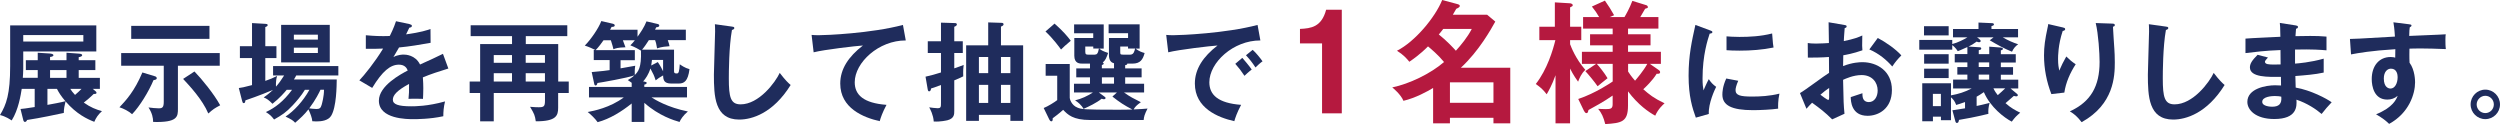
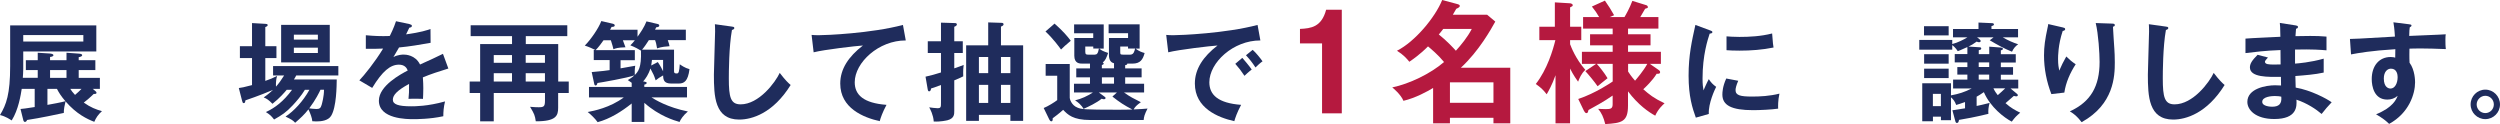
<svg xmlns="http://www.w3.org/2000/svg" id="_レイヤー_2" data-name="レイヤー 2" viewBox="0 0 856 42.49">
  <defs>
    <style>
      .cls-1 {
        fill: #b5193f;
      }

      .cls-2 {
        fill: #1f2c5c;
      }
    </style>
  </defs>
  <g id="_レイヤー_1-2" data-name="レイヤー 1">
    <g>
      <path class="cls-2" d="M6.99,37.32c.81-.07,1.92-.19,4.89-.67v-6.22h-4.44c-.33,2.04-1.11,7.14-3.44,10.81-.52-.33-2.07-1.41-4-1.85,2.18-3.59,3.48-7.18,3.48-16.77v-13.92h29.5v8.92H7.96v6c0,1.04-.11,2.44-.15,3.03h5.11v-2.67h-4.07v-3.37h4.07v-2.55l4.11.26c.89.07,1.26.3,1.26.59,0,.41-.74.56-1.15.59v1.11h5.63v-2.55l4.18.3c.63.04,1.18.15,1.18.55,0,.37-.56.56-1.18.67v1.04h5.7v3.37h-5.7v2.67h7.25v3.77h-2.44l.96.81c.15.11.33.33.33.52,0,.33-.3.44-.96.41-1.07,1.07-2.22,2.04-3.4,2.96,2.29,1.63,4.22,2.37,6.22,2.92-1.33,1.22-2,2.22-2.63,3.66-2.41-.93-6.07-2.63-9.84-7-.3,1.15-.63,2.81-.59,3.96-1.89.41-8.25,1.78-12.58,2.41-.15.41-.41.67-.74.67-.22,0-.44-.22-.55-.59l-.96-3.85ZM7.96,12v2.22h20.58v-2.22H7.96ZM16.25,35.91c1.67-.3,4.7-.85,6.14-1.26-1.52-1.78-2.22-2.92-2.89-4.22h-3.26v5.48ZM17.14,26.66h5.63v-2.67h-5.63v2.67ZM24.06,30.43c.41.63.85,1.26,1.63,2.07.78-.63,1.63-1.48,2.22-2.07h-3.85Z" />
-       <path class="cls-2" d="M53.11,26.14c.41.11.56.41.56.63,0,.44-.33.52-1.11.67-1.59,3.85-4.77,9.03-7.33,11.66-1.15-1.04-2.92-1.92-4.33-2.37,2.29-2.44,5.14-5.48,7.85-11.92l4.37,1.33ZM60.92,37.2c0,2.67,0,4.81-8.48,4.55-.04-1.52-.33-2.96-1.59-4.96,1.07.15,2.55.3,3.52.3,1.18,0,1.7-.3,1.7-2.18v-12.4h-14.58v-4.33h33.75v4.33h-14.32v14.69ZM71.72,8.86v4.44h-26.79v-4.44h26.79ZM66.58,24.47c2.52,2.59,6.74,7.77,8.81,11.58-2,1.07-2.29,1.26-4.07,2.81-1.96-4.7-6.4-9.47-8.62-11.84l3.89-2.55Z" />
      <path class="cls-2" d="M98.18,30.73c-.63.78-2.44,2.89-4.89,4.81-1.26-1.3-1.96-1.78-3-2.18,1.67-1.18,2.48-1.92,3.18-2.59-4.66,2-8.85,3.37-9.44,3.59-.07.48-.11.96-.59.96-.37,0-.44-.48-.56-.85l-1.11-4.33c1.15-.15,1.48-.22,4.52-1v-9.25h-4.15v-4.07h4.15v-7.92l4.55.26c.44.04.81.04.81.44,0,.26-.19.44-.81.67v6.55h3.81v4.07h-3.81v7.81c1.85-.67,2.37-.85,4.03-1.7-.44,1.3-.41,3.22-.37,3.66.96-1.07,1.74-2.15,2.78-3.81h-3.78v-3.22h22.35v3.22h-14.43c-.22.48-.41.74-.78,1.37h14.66c-.04,2.15-.07,9.44-1.92,12.44-1,1.63-3.33,1.92-5.07,1.92-.48,0-.81-.04-1.37-.07-.11-1.18-.63-2.55-1.33-4.07-1.37,1.78-2.74,3.03-4.55,4.59-.74-.81-1.26-1.15-3.29-2.11,2.78-1.81,6.03-5.25,8.18-9.18h-1.55c-1.22,2.04-2.96,4.03-4.18,5.33-2.29,2.44-3.63,3.29-6.37,4.85-1-1.26-1.37-1.63-2.81-2.55,3.07-1.41,6.03-3.63,8.96-7.62h-1.81ZM112.91,21.36h-16.65v-12.84h16.65v12.84ZM108.84,13.56v-1.7h-8.22v1.7h8.22ZM100.62,16.33v1.81h8.22v-1.81h-8.22ZM109.73,30.73c-.37.81-1.59,3.37-3.85,6.37.44.07,1.78.22,2.44.22,1,0,1.48-.22,1.81-1.41.15-.56.81-2.85.81-5.18h-1.22Z" />
      <path class="cls-2" d="M140.3,8.3c.26.07.74.15.74.59,0,.33-.41.55-.89.59-.41.89-.67,1.41-1.11,2.29,5.26-.74,7.14-1.41,8.36-1.85l.04,4.74c-3.52.63-7.22,1.26-10.81,1.59-.44.81-1.3,2.18-1.92,3.29,1.55-.85,3.18-.85,3.52-.85.59,0,3.96.07,5.59,3.4,2.63-1.18,6.29-2.85,7.85-3.66l1.85,5.03c-3.26,1-6.07,1.92-8.73,3.03.11,1.44.15,2.74.15,3.7,0,1.63-.07,2.74-.11,3.66-.26,0-3.26-.11-4.96,0,.19-1.89.19-2.22.19-5.11-4.03,2.18-5.55,3.81-5.55,5.4s1.89,2.26,6.25,2.26c1.33,0,5.66,0,11.62-1.67-.48,1.92-.59,3.66-.59,5.07-4.59,1-9.18,1-10.29,1-2.07,0-11.77,0-11.77-6.33,0-5.14,7.62-9.14,9.88-10.33-.33-.89-1.07-2-3.03-2-2.89,0-5.63,2.18-9.14,7.96l-4.4-2.59c1.59-1.63,5.37-6.29,8.14-10.88-1.81.07-2.92.11-5.92.07v-4.63c.85.07,3.07.3,5.96.3,1.33,0,1.89-.04,2.26-.07.22-.44,1.44-2.89,2.11-5.03l4.74,1Z" />
      <path class="cls-2" d="M194.74,27.92v3.92h-3.63v5.03c0,2.67-.59,4.7-7.66,4.66-.3-2.04-.48-2.48-1.96-4.96,1.41.15,2.74.15,3,.15,1.74,0,2.11-.3,2.11-2.29v-2.59h-17.54v9.7h-4.66v-9.7h-3.59v-3.92h3.59v-12.84h10.92v-2.7h-14.17v-3.74h33.09v3.74h-14.21v2.7h11.1v12.84h3.63ZM175.31,21.51v-2.66h-6.25v2.66h6.25ZM175.31,27.92v-2.85h-6.25v2.85h6.25ZM186.59,21.51v-2.66h-6.59v2.66h6.59ZM186.59,27.92v-2.85h-6.59v2.85h6.59Z" />
      <path class="cls-2" d="M220.79,27.99c.33.04.63.11.63.41,0,.37-.41.48-.81.59v.78h14.62v3.59h-12.14c1.15.74,5.44,3.4,12.44,4.81-1.55,1.26-2.59,2.85-2.85,3.59-1.81-.52-7.03-2.07-12.06-6.55v6.55h-4.33v-6.33c-3.4,2.74-7.48,5.29-11.66,6.4-.85-1.22-2.33-2.63-3.4-3.48,2.04-.37,7.66-1.48,12.36-5h-11.92v-3.59h14.62v-1.41c-.41-.3-.85-.63-1.33-.93.74-.44,1.48-.89,2.26-1.63-2.22.85-11.51,2.48-12.66,2.63-.07.33-.19.85-.63.85-.26,0-.41-.22-.48-.63l-.85-3.96c3.44-.3,5.26-.52,6.14-.67v-3.44h-5.44v-3.44h.56c-.81-.44-2.44-1.15-3.63-1.52,2.04-2.04,4.7-5.88,5.66-8.4l3.96.92c.41.11.63.3.63.56,0,.52-.7.52-1.07.52-.15.26-.33.67-.52.96h9.4v2.41c1.11-1.59,2.22-3.15,3.07-5.26l3.81.89c.3.07.56.22.56.55,0,.41-.41.52-1.04.59-.11.26-.3.63-.41.81h10.55v3.59h-6.18c.41,1.04.48,1.59.59,2.07-1,.07-2.7.19-4.26.74-.22-1.44-.48-2.37-.67-2.81h-2.15c-.63,1-1.55,2.37-2.33,3.26h10.96v7.4c0,.59.22.74.96.74.22,0,.52-.07.67-.59.15-.59.26-1.33.33-2.55.48.33,1.74,1.26,3.33,1.67-.52,4.18-1.89,4.92-3.66,4.92h-2.63c-2.48,0-2.7-1.3-2.74-2.78-1.22.67-1.74,1.04-2.55,1.7-.59-1.78-.7-2-1.81-4.07-.63,2.07-1.63,3.44-2.48,4.44l.59.07ZM212.5,23.4c.78-.15,4.52-.78,5-.89-.19,1.22-.19,2.29-.15,3.18,1.15-1.18,2.33-2.44,2.11-8.36-.44-.3-2.15-1.26-3.63-1.81.44-.44.81-.81,1.55-1.74h-4.11c.33.81.41,1.04.89,2.41-2.63.07-3.44.37-4.11.67-.19-.7-.44-1.78-.89-3.07h-2.52c-.48.7-1.74,2.44-2.7,3.37h13.43v3.44h-4.89v2.81ZM223.23,20.51c-.07.52-.11,1.07-.26,1.92l2.26-1.18c.3.44.85,1.18,1.81,3.15v-3.89h-3.81Z" />
      <path class="cls-2" d="M250.58,9.11c.59.07.85.11.85.52,0,.37-.52.56-.81.63-1.04,5.74-1.07,14.62-1.07,16.62,0,6.37.59,8.85,4.03,8.85,6.29,0,11.88-7.51,13.4-10.77,1.92,2.52,2.96,3.48,3.74,4.14-6.03,9.7-13.25,11.84-17.62,11.84-8.4,0-8.66-7.99-8.66-15.4,0-2.33.41-12.62.41-14.73,0-1.52-.04-1.78-.07-2.52l5.81.81Z" />
      <path class="cls-2" d="M310.13,13.85c-9.25-.04-17.47,7.55-17.47,14.32,0,4.33,3.03,7.14,10.88,7.73-1.44,2.7-2,4.44-2.33,5.59-5.63-1.26-13.51-4.48-13.51-12.88,0-4.96,2.81-9.22,7.77-13.03-2.37.15-13.29,1.41-16.88,2.33l-.7-5.96c.7.07,1.41.11,2.41.11,2.52,0,17.95-.63,28.87-3.52l.96,5.29Z" />
      <path class="cls-2" d="M329.66,14.11v4.03h-2.92v5.26c1.37-.44,2.29-.81,3.22-1.18-.11.85-.22,1.96-.15,3.92-.81.41-1.04.52-3.07,1.37v10.47c0,1.15,0,2.55-2.29,3.18-.33.07-2.41.59-4.74.44-.15-2.26-1.15-4.11-1.55-4.85.63.11,2.29.3,2.85.3,1.18,0,1.18-.44,1.18-1.92v-6.03c-1.52.59-2.37.85-3.37,1.18-.11.52-.22,1-.7,1-.22,0-.41-.22-.48-.74l-.74-4.29c2-.44,3.15-.78,5.29-1.44v-6.66h-4.52v-4.03h4.52v-6.37l4.81.15c.44,0,.63.19.63.48,0,.44-.59.67-.89.78v4.96h2.92ZM335.18,39.35v2.04h-4.37V15.52h7.55v-7.85l4.59.15c.3,0,.67.11.67.48,0,.48-.63.7-.89.81v6.4h7.59v25.87h-4.37v-2.04h-10.77ZM338.36,25.03v-5.51h-3.18v5.51h3.18ZM338.36,35.24v-6.18h-3.18v6.18h3.18ZM345.95,25.03v-5.51h-3.22v5.51h3.22ZM345.95,35.24v-6.18h-3.22v6.18h3.22Z" />
      <path class="cls-2" d="M377.29,23.4h4.15v-1.74c-.59-.15-1-.41-1.3-.89-.26-.44-.44-1.07-.44-1.85v-5.92h6.55v-1.63h-6.66v-3.03h10.62v8.29h-1.44c1.37,1,2.22,1.26,3.15,1.52-.59,2.18-1.44,3.63-4.14,3.63h-1.78c0,.41-.44.48-.74.52v1.11h5.63v3.07h-5.63v2.18h6.48v3h-6.88c1.92,1.41,3.55,2.22,5.77,3.33-1.52,1.07-2,1.63-2.48,2.48,2.15-.07,3.29-.19,4.77-.3-1.04,2.04-1.22,2.74-1.33,3.92h-18.28c-5.96,0-7.7-1.85-9.29-3.48-1.41,1.3-3.15,2.55-3.59,2.89.04.48.04,1.04-.48,1.04-.3,0-.59-.41-.7-.67l-1.89-3.89c1.37-.52,3.81-2.04,4.63-2.7v-8.36h-3.96v-4h8.25v11.62c0,.22.48,2.48,2.7,3.33,1.37.52,1.78.7,13.99.7,2.63,0,4-.07,4.77-.07-2.85-1.48-4.37-2.48-6.85-4.44l1.55-1.41h-6.22l1.96,1.44c.11.07.37.26.37.48,0,.26-.33.41-.56.41s-.44-.07-.78-.18c-1.74,1.41-4.52,2.74-6.22,3.48-.56-1.15-1.92-2.37-2.89-2.92,2.22-.55,4.18-1.44,6.11-2.7h-6.48v-3h5.48v-2.18h-4.7v-3.07h4.7v-1.63h-2.59c-.89,0-2.78,0-2.78-2.7v-6.07h6.48v-1.63h-6.55v-3.03h10.14v8.29h-1.52c.74.63,1.37.93,3.03,1.48-.56,1.59-.89,2.52-1.85,3.29.19.07.33.19.33.37,0,.3-.44.44-.63.48v1.15ZM361.08,8.08c2.96,2.63,4.4,4.33,5.55,5.88-2.04,1.74-2.26,1.92-3.33,3-.56-.78-2.63-3.66-5.33-6.18l3.11-2.7ZM374.85,18.7c.67,0,1.11-.3,1.41-2.07h-1.92v-.7h-2.74v1.85c0,.93.44.93,1.07.93h2.18ZM381.44,26.47h-4.15v2.18h4.15v-2.18ZM387.06,18.7c1.15,0,1.41-1.3,1.59-2.07h-2.41v-.7h-2.67v1.89c0,.74,0,.89,1,.89h2.48Z" />
      <path class="cls-2" d="M431.55,13.85c-9.25-.04-17.47,7.55-17.47,14.32,0,4.33,3.03,7.14,10.88,7.73-1.44,2.7-2,4.44-2.33,5.59-5.63-1.26-13.51-4.48-13.51-12.88,0-4.96,2.81-9.22,7.77-13.03-2.37.15-13.29,1.41-16.88,2.33l-.7-5.96c.7.07,1.41.11,2.41.11,2.52,0,17.95-.63,28.87-3.52l.96,5.29ZM425.37,19.81c.52.59,2.37,2.74,3.22,4-.92.67-2.26,1.92-2.48,2.15-1.26-1.85-1.89-2.7-3.15-4.11l2.41-2.04ZM428.92,17.07c1.04.89,2.63,2.85,3.37,3.92-.81.56-1.7,1.41-2.41,2.11-1.15-1.74-1.85-2.63-3.26-4.18l2.29-1.85Z" />
      <path class="cls-1" d="M459.42,38.8h-6.75V14.85h-7.56v-4.95c3.78-.18,7.38-.63,8.96-6.57h5.36v35.47Z" />
      <path class="cls-1" d="M490.71,30.11c-1.93,1.17-5.99,3.42-10.17,4.41-.86-2.16-3.6-4.41-3.83-4.59,5.85-1.22,13.01-4.64,17.73-8.69-1.98-2.43-4.46-4.5-5.49-5.36-.5.5-2.66,2.75-6.39,5.27-.86-1.08-2.03-2.39-4.23-3.78,6.17-3.11,13.05-11.39,15.48-17.37l5.22,1.4c.5.14.81.32.81.63,0,.36-.4.63-1.22.99-.32.59-.99,1.71-1.17,2.03h11.75l2.79,2.34c-1.4,2.52-5.58,10.08-11.79,15.8h16.92v19.04h-5.76v-1.89h-14.9v1.89h-5.76v-12.11ZM494.17,9.9c-.67.9-1.13,1.44-1.53,1.89,2.79,2.21,5.09,4.73,5.85,5.58,1.76-1.94,3.96-4.59,5.45-7.47h-9.77ZM511.36,35.2v-7.02h-14.9v7.02h14.9Z" />
      <path class="cls-1" d="M537.61,42.22h-5v-16.47c-1.17,3.33-2.43,5.49-3.02,6.53-1.39-1.76-2.03-2.3-3.74-3.51,3.92-5,5.9-11.7,6.71-15.03h-5.49v-4.59h5.31V.81l5.22.32c.09,0,.9.14.9.63,0,.32-.13.41-.9.77v6.62h3.83v4.59h-3.83v1.4c.41,1.08,1.94,5.04,5.22,8.78-1.35,1.22-2.07,2.93-2.48,4.05-1.58-2.16-2.57-4.1-2.75-4.5v18.77ZM540.4,33.89c5.94-1.98,11.34-5.67,11.79-5.99v-6.03h-5.45c.77.81,2.57,3.02,3.69,4.91-.54.45-2.97,2.34-3.42,2.75-.9-1.35-3.2-4.14-4.19-5.18l3.69-2.48h-4.86v-4.14h10.53v-2.21h-7.74v-3.78h7.74v-1.94h-10.13v-3.96h5.49c-.81-1.4-1.35-2.21-2.48-3.6l4.46-2.03c1.35,1.94,2.03,3.02,3.15,5l-1.49.63h5.04c.54-.9,1.71-2.93,2.7-5.54l4.82,1.49c.27.09.5.4.5.67s-.27.36-.95.54c-.36.63-1.08,1.89-1.66,2.84h6.21v3.96h-10.4v1.94h7.7v3.78h-7.7v2.21h11.25v4.14h-3.78l3.06,2.12c.22.18.45.32.45.72,0,.59-.63.59-1.17.54-1.49,2.43-3.87,4.64-4.59,5.31,2.12,1.85,3.47,2.97,7.29,4.82-.59.5-2.16,1.89-3.2,4.23-2.21-1.22-5.81-3.65-9.32-8.33v4.86c0,5.58-2.12,5.99-7.79,6.35-.59-2.39-1.3-3.87-2.43-5.22.4,0,1.39.09,2.66.09,1.67,0,2.3-.18,2.3-1.71v-2.93c-3.02,2.12-6.62,4.05-8.28,4.95-.13.59-.23,1.08-.67,1.08s-.72-.54-.9-.86l-1.94-4.01ZM557.45,24.48c.41.63,1.08,1.67,2.39,3.15.54-.63,2.88-3.33,4.19-5.76h-6.57v2.61Z" />
      <path class="cls-2" d="M585.47,10.37c.55.22.85.3.85.63,0,.37-.37.44-.93.52-.63,1.92-2.44,7.29-2.44,15.36,0,2.15.15,2.89.33,4.07.11-.3,1.22-2.81,1.81-3.85.67,1.04,1.44,1.89,2.52,2.63-.48.96-2.7,5.66-2.52,9.29l-4.44,1.26c-1.18-3.26-2.48-7.29-2.48-14.36s1.11-11.84,2.33-17.39l4.96,1.85ZM595.17,27.66c-.7,1.59-.92,2.63-.92,3.18,0,1.85,1.7,2.22,5.7,2.22,2.63,0,5.96-.15,9.33-1-.52,2.33-.48,4.44-.44,5.14-2.26.33-6.25.52-8.59.52-7.4,0-10.51-1.67-10.51-5.33,0-.78.07-2.78,1.33-5.51l4.11.78ZM591.17,12.45c1.04.07,2.33.19,4.4.19,3.44,0,7.33-.19,11.21-1.18.22,3.4.37,4.14.48,4.81-3.81.78-7.74,1.07-11.62,1.07-2.04,0-3.37-.07-4.48-.15v-4.74Z" />
-       <path class="cls-2" d="M631.51,8.56c.48.07.78.11.78.52,0,.37-.41.48-.67.55-.22,2.55-.26,3.7-.3,4.44,3.59-.74,4.96-1.3,6.33-1.92-.07,3.63-.07,4.03.04,5.07-3.11,1.11-5.85,1.59-6.55,1.7,0,.59-.04,3.15-.07,3.7,3.26-1.26,5.7-1.33,6.62-1.33,5.03,0,10.1,3.04,10.1,9.51s-4.63,8.85-8.33,8.85c-5.59,0-5.74-5.07-5.77-6.4.7-.22,3.11-1,4-1.33,0,1-.04,3.03,2.22,3.03,1.85,0,3-1.78,3-3.96,0-2.78-1.89-5.29-5.51-5.29-2.81,0-5.51,1.26-6.33,1.63.15,7.7.19,8.55.48,11.62l-4.22,1.92c-2.41-2.41-4.22-3.78-6.88-5.7-.78.78-1.18,1.22-1.92,2.07l-2.22-5.37c1.7-.93,8.44-6.03,9.96-6.92-.04-1.81-.04-3.63-.04-5.44-2.33.19-5.22.22-7.22.22l-.04-5c.78.11,1.37.19,2.85.19,1.63,0,3.85-.15,4.4-.19,0-1.7-.07-5.26-.11-7.11l5.4.93ZM623.3,32.43c.33.26,2.33,1.78,2.7,1.78.26,0,.3-.44.3-.81v-3.29c-1.07.74-1.92,1.37-3,2.33ZM642.95,13c2.7,1.41,6.11,3.78,8.07,5.96-1.48,1.55-2.04,2.22-3.11,3.81-1.92-2.22-4.55-4.44-7.85-5.85l2.89-3.92Z" />
      <path class="cls-2" d="M668.74,30.25v-3h4.89v-1.7h-3.44v-2.59h3.44v-1.59h-4.33v-2.85h4.33v-2.41c-2.48,1.11-2.74,1.22-3.29,1.41-.74-1.18-1.7-1.96-1.89-2.07v1.55h-11.29v-3.33h11.29v1.41c1.81-.44,4.07-1.59,5.18-2.29h-4.92v-2.85h8.73v-2.22l4.81.22c.22,0,.48.19.48.44,0,.33-.48.48-.85.56v1h9.1v2.85h-5.22c1.7,1,3.44,1.78,5.26,2.37-1,.7-1.59,1.44-2.11,2.55-2.63-1.04-5.14-2.44-7.62-3.92l1.3-1h-5.63l.93.74c.15.11.3.33.3.52,0,.22-.22.41-.56.41-.3,0-.48-.07-.81-.22-1.3.93-1.67,1.15-2.81,1.7l3.96.26c.19,0,.41.15.41.41,0,.37-.3.44-.85.59v1.33h3.59v-2.55l4,.3c.22,0,.67.11.67.41,0,.37-.26.44-.7.56v1.3h5.11v2.85h-5.11v1.59h4.18v2.59h-4.18v1.7h5.96v3h-2.66l2.15,1.78c.22.19.37.33.37.52,0,.33-.33.41-.56.41s-.48-.07-.81-.15c-.48.41-2.44,2.15-2.85,2.48,1.81,1.63,3.4,2.48,5.03,3.26-1.44,1.26-1.63,1.41-2.89,3.07-2.55-1.33-7.33-4.92-9.55-10.1-1.26.89-1.89,1.22-2.48,1.55v3.18c.41-.07,2.74-.59,4.44-1.04-.37,1.26-.52,2.7-.41,3.74-4.85,1.18-7.85,1.7-10.07,2.07-.15.74-.22,1.04-.74,1.04-.3,0-.41-.26-.48-.48l-1.04-3.85c.59-.07,3.52-.55,4.33-.67v-2.15c-1.37.52-2.26.74-3.03,1-.48-1.3-.89-1.78-1.78-2.63v7.85h-3.44v-1.22h-2.74v1.59h-3.66v-13.03h9.84v4.15c2.63-.48,4.66-1.11,7.11-2.37h-6.37ZM667.22,8.97v3.15h-8.44v-3.15h8.44ZM667.22,18.55v3.26h-8.4v-3.26h8.4ZM667.22,23.51v3.22h-8.4v-3.22h8.4ZM664.56,36.35v-4.22h-2.74v4.22h2.74ZM677.51,21.36v1.59h3.59v-1.59h-3.59ZM677.51,25.55v1.7h3.59v-1.7h-3.59ZM682.55,30.25c.52,1.11,1,1.7,1.48,2.33.81-.7,1.81-1.59,2.55-2.33h-4.03Z" />
      <path class="cls-2" d="M706.12,9.34c.59.15,1,.22,1,.63,0,.44-.48.56-.85.63-1.59,4.74-1.59,8.77-1.59,9.59,0,2,.22,3,.41,4,.7-1.63,1.37-3.03,2.41-4.85,1.22,1.18,1.78,1.7,3.22,2.66-1.92,2.96-3.37,6.22-3.89,9.7l-4.44.52c-1.63-4.22-2.52-8.7-2.52-13.25,0-3.07.37-5.48,1.18-9.29.19-.81.22-1,.26-1.44l4.81,1.11ZM723.22,8.08c.55.04.89.07.89.52,0,.41-.37.48-.63.55.04,1.22.41,6.55.48,7.66.07,1.04.15,2.7.15,4.55,0,4.66-.26,14.36-11.36,20.47-1.52-1.96-2.55-2.81-4.03-3.7,7.18-3.29,10.18-8.62,10.18-16.95,0-2.81-.41-9.62-1.33-13.29l5.66.19Z" />
      <path class="cls-2" d="M741.57,9.11c.59.07.85.11.85.52,0,.37-.52.56-.81.63-1.04,5.74-1.07,14.62-1.07,16.62,0,6.37.59,8.85,4.03,8.85,6.29,0,11.88-7.51,13.4-10.77,1.92,2.52,2.96,3.48,3.74,4.14-6.03,9.7-13.25,11.84-17.62,11.84-8.4,0-8.66-7.99-8.66-15.4,0-2.33.41-12.62.41-14.73,0-1.52-.04-1.78-.07-2.52l5.81.81Z" />
      <path class="cls-2" d="M786.09,8.71c.37.07.74.15.74.52,0,.44-.41.55-.67.63-.07.85-.11,1.48-.19,2.52.96-.04,2.59-.07,5.07-.07,2.11,0,3.4.04,5.55.22v4.7c-1.78-.15-4.77-.41-10.77-.26v4.81c.96-.07,5.33-.41,9.81-1.7v4.77c-3.03.67-6.51.93-9.7,1.18.04.63.11,3.4.11,3.96,5.18.89,10.62,3.78,12.32,5.03-1.33,1.37-2.18,2.41-3.44,4-1.89-1.63-5-3.7-8.62-4.89.15,2.29.22,6.62-7.59,6.62-6.44,0-9.22-3.15-9.22-5.85,0-4.63,6.48-5.7,9.47-5.7.41,0,1.59.07,2.07.07,0-.19-.04-2.63-.04-2.96-4.33.07-10.62.22-10.62-3.22,0-1.26.67-2.37,2.63-4.33l3.55.93c-.41.44-1.04,1.15-1.04,1.41,0,.96,1.37,1,3.22,1,.85,0,1.41,0,2.15-.04-.04-.78-.04-4.22-.04-4.92-5.22.19-8.96.67-11.99,1.04v-4.96c1.89-.19,10.25-.52,11.95-.63-.07-3.4-.07-3.78-.19-4.74l5.44.85ZM778.99,32.87c-1.18,0-4.4.22-4.4,2,0,1.55,2.81,1.67,3.37,1.67,2.26,0,3.4-.89,3.15-3.44-.48-.11-1.07-.22-2.11-.22Z" />
      <path class="cls-2" d="M824.84,8.3c.59.07.85.15.85.41,0,.33-.22.44-.59.63-.11.67-.15,1.3-.19,2.96,10.84-.44,12.07-.52,12.51-.56-.07.63-.11.74-.11,1.81,0,.93,0,2.29.15,3.26-7.03-.3-10.81-.22-12.47-.15,0,.63-.07,3.07.04,4.81,1.89,2.55,1.89,6.29,1.89,6.74,0,3.92-2.04,10.47-8.88,14.21-1.11-1.07-2.11-1.89-4.48-3.29,5.81-2.33,6.96-5.18,7.4-6.33-1,.89-2.22,1.3-3.55,1.3-4.52,0-5.33-4.55-5.33-7.03,0-4.55,2.55-7.55,6.48-7.55.78,0,1.18.11,1.56.22.04-1.55.04-2.07.04-2.89-8.33.52-12.62,1.3-15.17,1.78l-.37-5.29c1.22,0,2.63-.07,15.4-.81-.18-2.96-.37-3.96-.52-4.89l5.37.67ZM816.22,26.88c0,3.07,1.67,3.44,2.29,3.44,1.48,0,2.44-1.78,2.44-3.92,0-.78-.22-2.89-2.29-2.89-1.26,0-2.44,1.11-2.44,3.37Z" />
      <path class="cls-2" d="M856,35.76c0,2.81-2.29,5.03-5.03,5.03s-5.03-2.22-5.03-5.03,2.26-5.07,5.03-5.07,5.03,2.26,5.03,5.07ZM848.01,35.76c0,1.63,1.33,2.96,2.96,2.96s2.92-1.33,2.92-2.96-1.3-2.96-2.92-2.96-2.96,1.37-2.96,2.96Z" />
    </g>
  </g>
</svg>